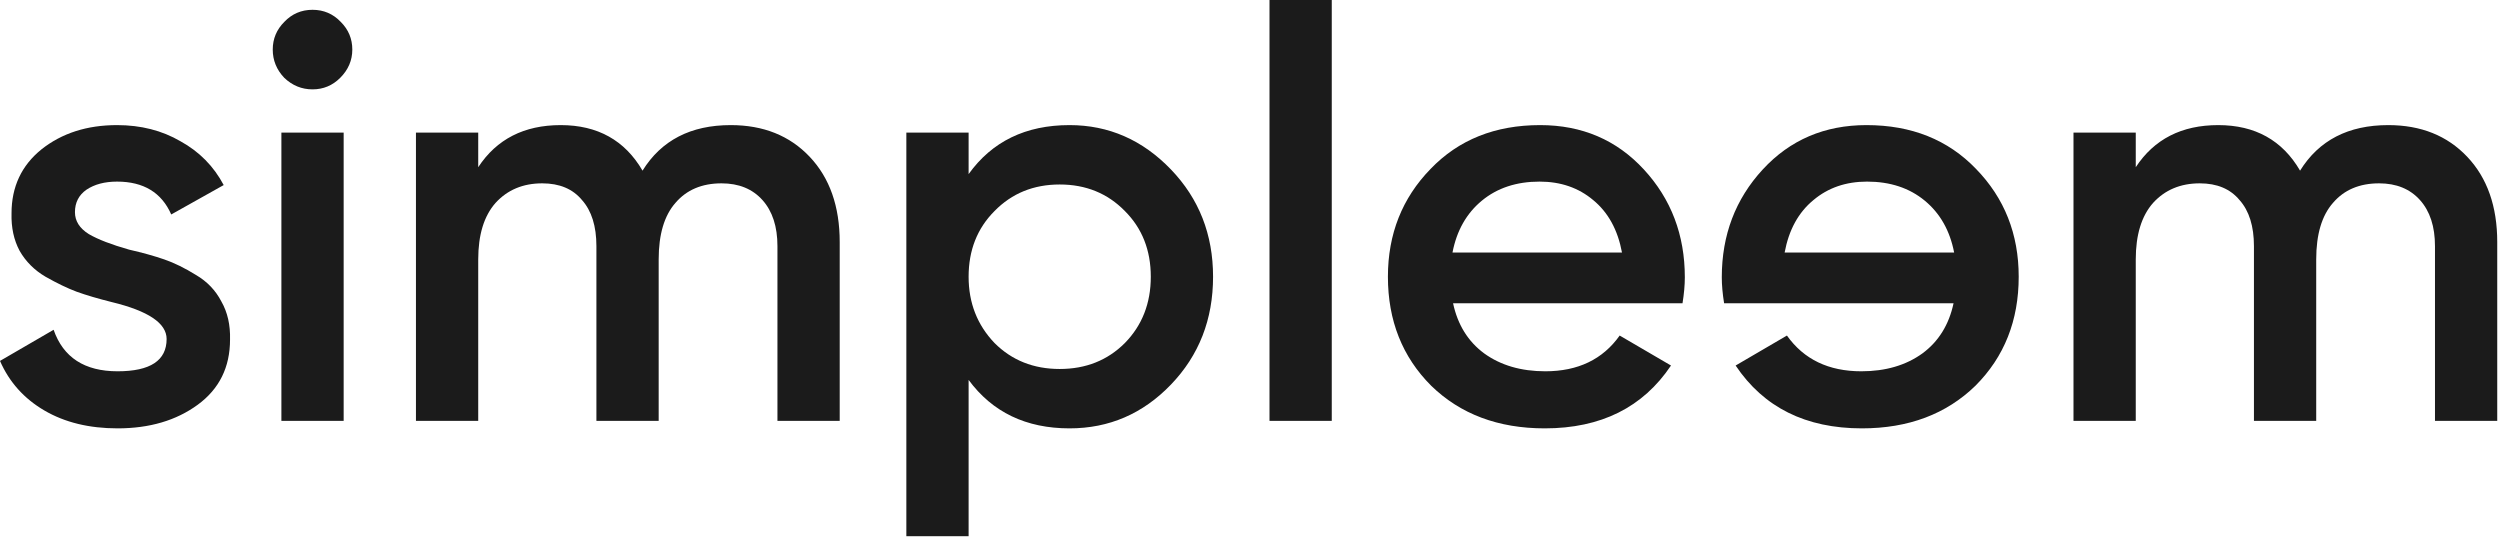
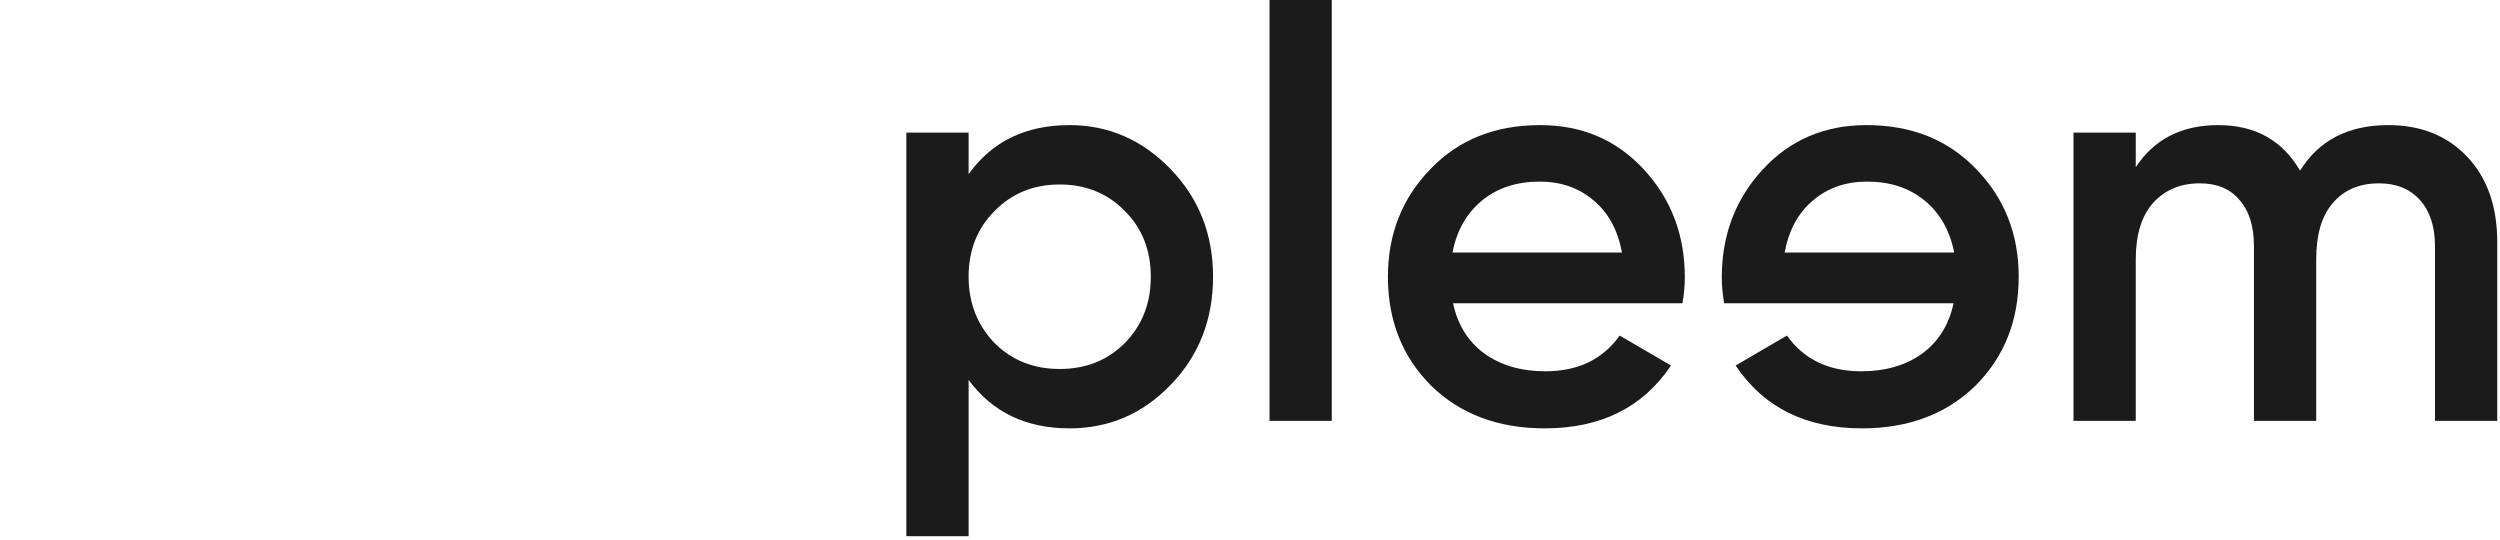
<svg xmlns="http://www.w3.org/2000/svg" width="495" height="107" viewBox="0 0 495 107" fill="none">
-   <path d="M14.84 42.009C14.84 43.759 15.753 45.205 17.58 46.346C19.406 47.412 22.07 48.439 25.57 49.429C28.234 50.037 30.555 50.684 32.534 51.369C34.513 52.054 36.605 53.081 38.812 54.451C41.019 55.745 42.694 57.495 43.835 59.702C45.053 61.833 45.623 64.345 45.547 67.237C45.547 72.716 43.416 77.016 39.155 80.136C34.893 83.256 29.604 84.816 23.287 84.816C17.656 84.816 12.823 83.637 8.79 81.278C4.756 78.918 1.826 75.646 0 71.46L10.616 65.296C12.519 70.775 16.743 73.515 23.287 73.515C29.756 73.515 32.99 71.384 32.99 67.122C32.99 64.002 29.376 61.567 22.146 59.817C19.406 59.132 17.085 58.447 15.182 57.762C13.356 57.077 11.301 56.087 9.018 54.794C6.811 53.5 5.099 51.788 3.881 49.657C2.74 47.526 2.207 45.053 2.283 42.237C2.283 36.986 4.262 32.762 8.219 29.566C12.252 26.369 17.237 24.771 23.173 24.771C27.892 24.771 32.077 25.837 35.73 27.968C39.459 30.022 42.313 32.914 44.292 36.643L33.904 42.465C32.001 38.127 28.424 35.958 23.173 35.958C20.738 35.958 18.721 36.491 17.123 37.557C15.601 38.622 14.84 40.106 14.84 42.009Z" fill="#1B1B1B" />
-   <path d="M67.36 15.411C65.838 16.933 64.011 17.694 61.88 17.694C59.749 17.694 57.885 16.933 56.287 15.411C54.765 13.813 54.004 11.948 54.004 9.817C54.004 7.686 54.765 5.86 56.287 4.338C57.809 2.74 59.673 1.941 61.88 1.941C64.087 1.941 65.952 2.74 67.474 4.338C68.996 5.86 69.757 7.686 69.757 9.817C69.757 11.948 68.958 13.813 67.36 15.411ZM68.045 83.332H55.716V26.255H68.045V83.332Z" fill="#1B1B1B" />
-   <path d="M144.687 24.771C151.156 24.771 156.369 26.864 160.326 31.05C164.284 35.236 166.262 40.867 166.262 47.945V83.332H153.934V48.744C153.934 44.862 152.944 41.818 150.966 39.611C148.987 37.404 146.285 36.301 142.861 36.301C138.98 36.301 135.935 37.595 133.728 40.182C131.521 42.694 130.418 46.422 130.418 51.369V83.332H118.089V48.744C118.089 44.786 117.138 41.742 115.236 39.611C113.409 37.404 110.784 36.301 107.359 36.301C103.554 36.301 100.472 37.595 98.112 40.182C95.829 42.77 94.688 46.499 94.688 51.369V83.332H82.359V26.255H94.688V33.105C98.341 27.549 103.782 24.771 111.012 24.771C118.318 24.771 123.721 27.777 127.222 33.789C130.951 27.777 136.773 24.771 144.687 24.771Z" fill="#1B1B1B" />
  <path d="M211.762 24.771C219.525 24.771 226.222 27.701 231.853 33.561C237.409 39.345 240.187 46.422 240.187 54.794C240.187 63.241 237.409 70.357 231.853 76.141C226.298 81.924 219.601 84.816 211.762 84.816C203.163 84.816 196.504 81.62 191.785 75.227V106.163H179.457V26.255H191.785V34.474C196.428 28.006 203.087 24.771 211.762 24.771ZM196.922 67.921C200.347 71.346 204.647 73.058 209.822 73.058C214.997 73.058 219.296 71.346 222.721 67.921C226.146 64.421 227.858 60.045 227.858 54.794C227.858 49.543 226.146 45.205 222.721 41.78C219.296 38.28 214.997 36.529 209.822 36.529C204.647 36.529 200.347 38.28 196.922 41.78C193.498 45.205 191.785 49.543 191.785 54.794C191.785 59.969 193.498 64.345 196.922 67.921Z" fill="#1B1B1B" />
  <path d="M263.689 83.332H251.36V0H263.689V83.332Z" fill="#1B1B1B" />
  <path d="M333.14 60.045H287.707C288.62 64.307 290.675 67.617 293.871 69.976C297.143 72.335 301.177 73.515 305.971 73.515C312.44 73.515 317.349 71.156 320.697 66.438L330.857 72.374C325.301 80.669 316.968 84.816 305.857 84.816C296.649 84.816 289.153 82.001 283.369 76.369C277.661 70.661 274.807 63.469 274.807 54.794C274.807 46.346 277.623 39.231 283.255 33.447C288.81 27.663 296.04 24.771 304.944 24.771C313.239 24.771 320.088 27.701 325.492 33.561C330.895 39.421 333.596 46.537 333.596 54.908C333.596 56.43 333.444 58.142 333.14 60.045ZM287.593 49.999H321.154C320.317 45.509 318.414 42.047 315.446 39.611C312.554 37.176 309.015 35.958 304.83 35.958C300.264 35.958 296.459 37.214 293.414 39.725C290.37 42.237 288.43 45.661 287.593 49.999Z" fill="#1B1B1B" />
  <path d="M341.371 60.045H386.804C385.891 64.307 383.836 67.617 380.639 69.976C377.367 72.335 373.334 73.515 368.539 73.515C362.07 73.515 357.162 71.156 353.813 66.438L343.654 72.374C349.209 80.669 357.542 84.816 368.653 84.816C377.862 84.816 385.358 82.001 391.142 76.369C396.849 70.661 399.703 63.469 399.703 54.794C399.703 46.346 396.887 39.231 391.256 33.447C385.7 27.663 378.471 24.771 369.567 24.771C361.271 24.771 354.422 27.701 349.019 33.561C343.616 39.421 340.914 46.537 340.914 54.908C340.914 56.43 341.066 58.142 341.371 60.045ZM386.918 49.999H353.357C354.194 45.509 356.096 42.047 359.064 39.611C361.956 37.176 365.495 35.958 369.681 35.958C374.247 35.958 378.052 37.214 381.096 39.725C384.14 42.237 386.081 45.661 386.918 49.999Z" fill="#1B1B1B" />
  <path d="M472.879 24.771C479.348 24.771 484.561 26.864 488.518 31.05C492.476 35.236 494.454 40.867 494.454 47.945V83.332H482.126V48.744C482.126 44.862 481.136 41.818 479.158 39.611C477.179 37.404 474.477 36.301 471.053 36.301C467.172 36.301 464.127 37.595 461.92 40.182C459.713 42.694 458.61 46.422 458.61 51.369V83.332H446.281V48.744C446.281 44.786 445.33 41.742 443.428 39.611C441.601 37.404 438.976 36.301 435.551 36.301C431.746 36.301 428.664 37.595 426.305 40.182C424.021 42.77 422.88 46.499 422.88 51.369V83.332H410.551V26.255H422.88V33.105C426.533 27.549 431.974 24.771 439.204 24.771C446.51 24.771 451.913 27.777 455.414 33.789C459.143 27.777 464.965 24.771 472.879 24.771Z" fill="#1B1B1B" />
</svg>